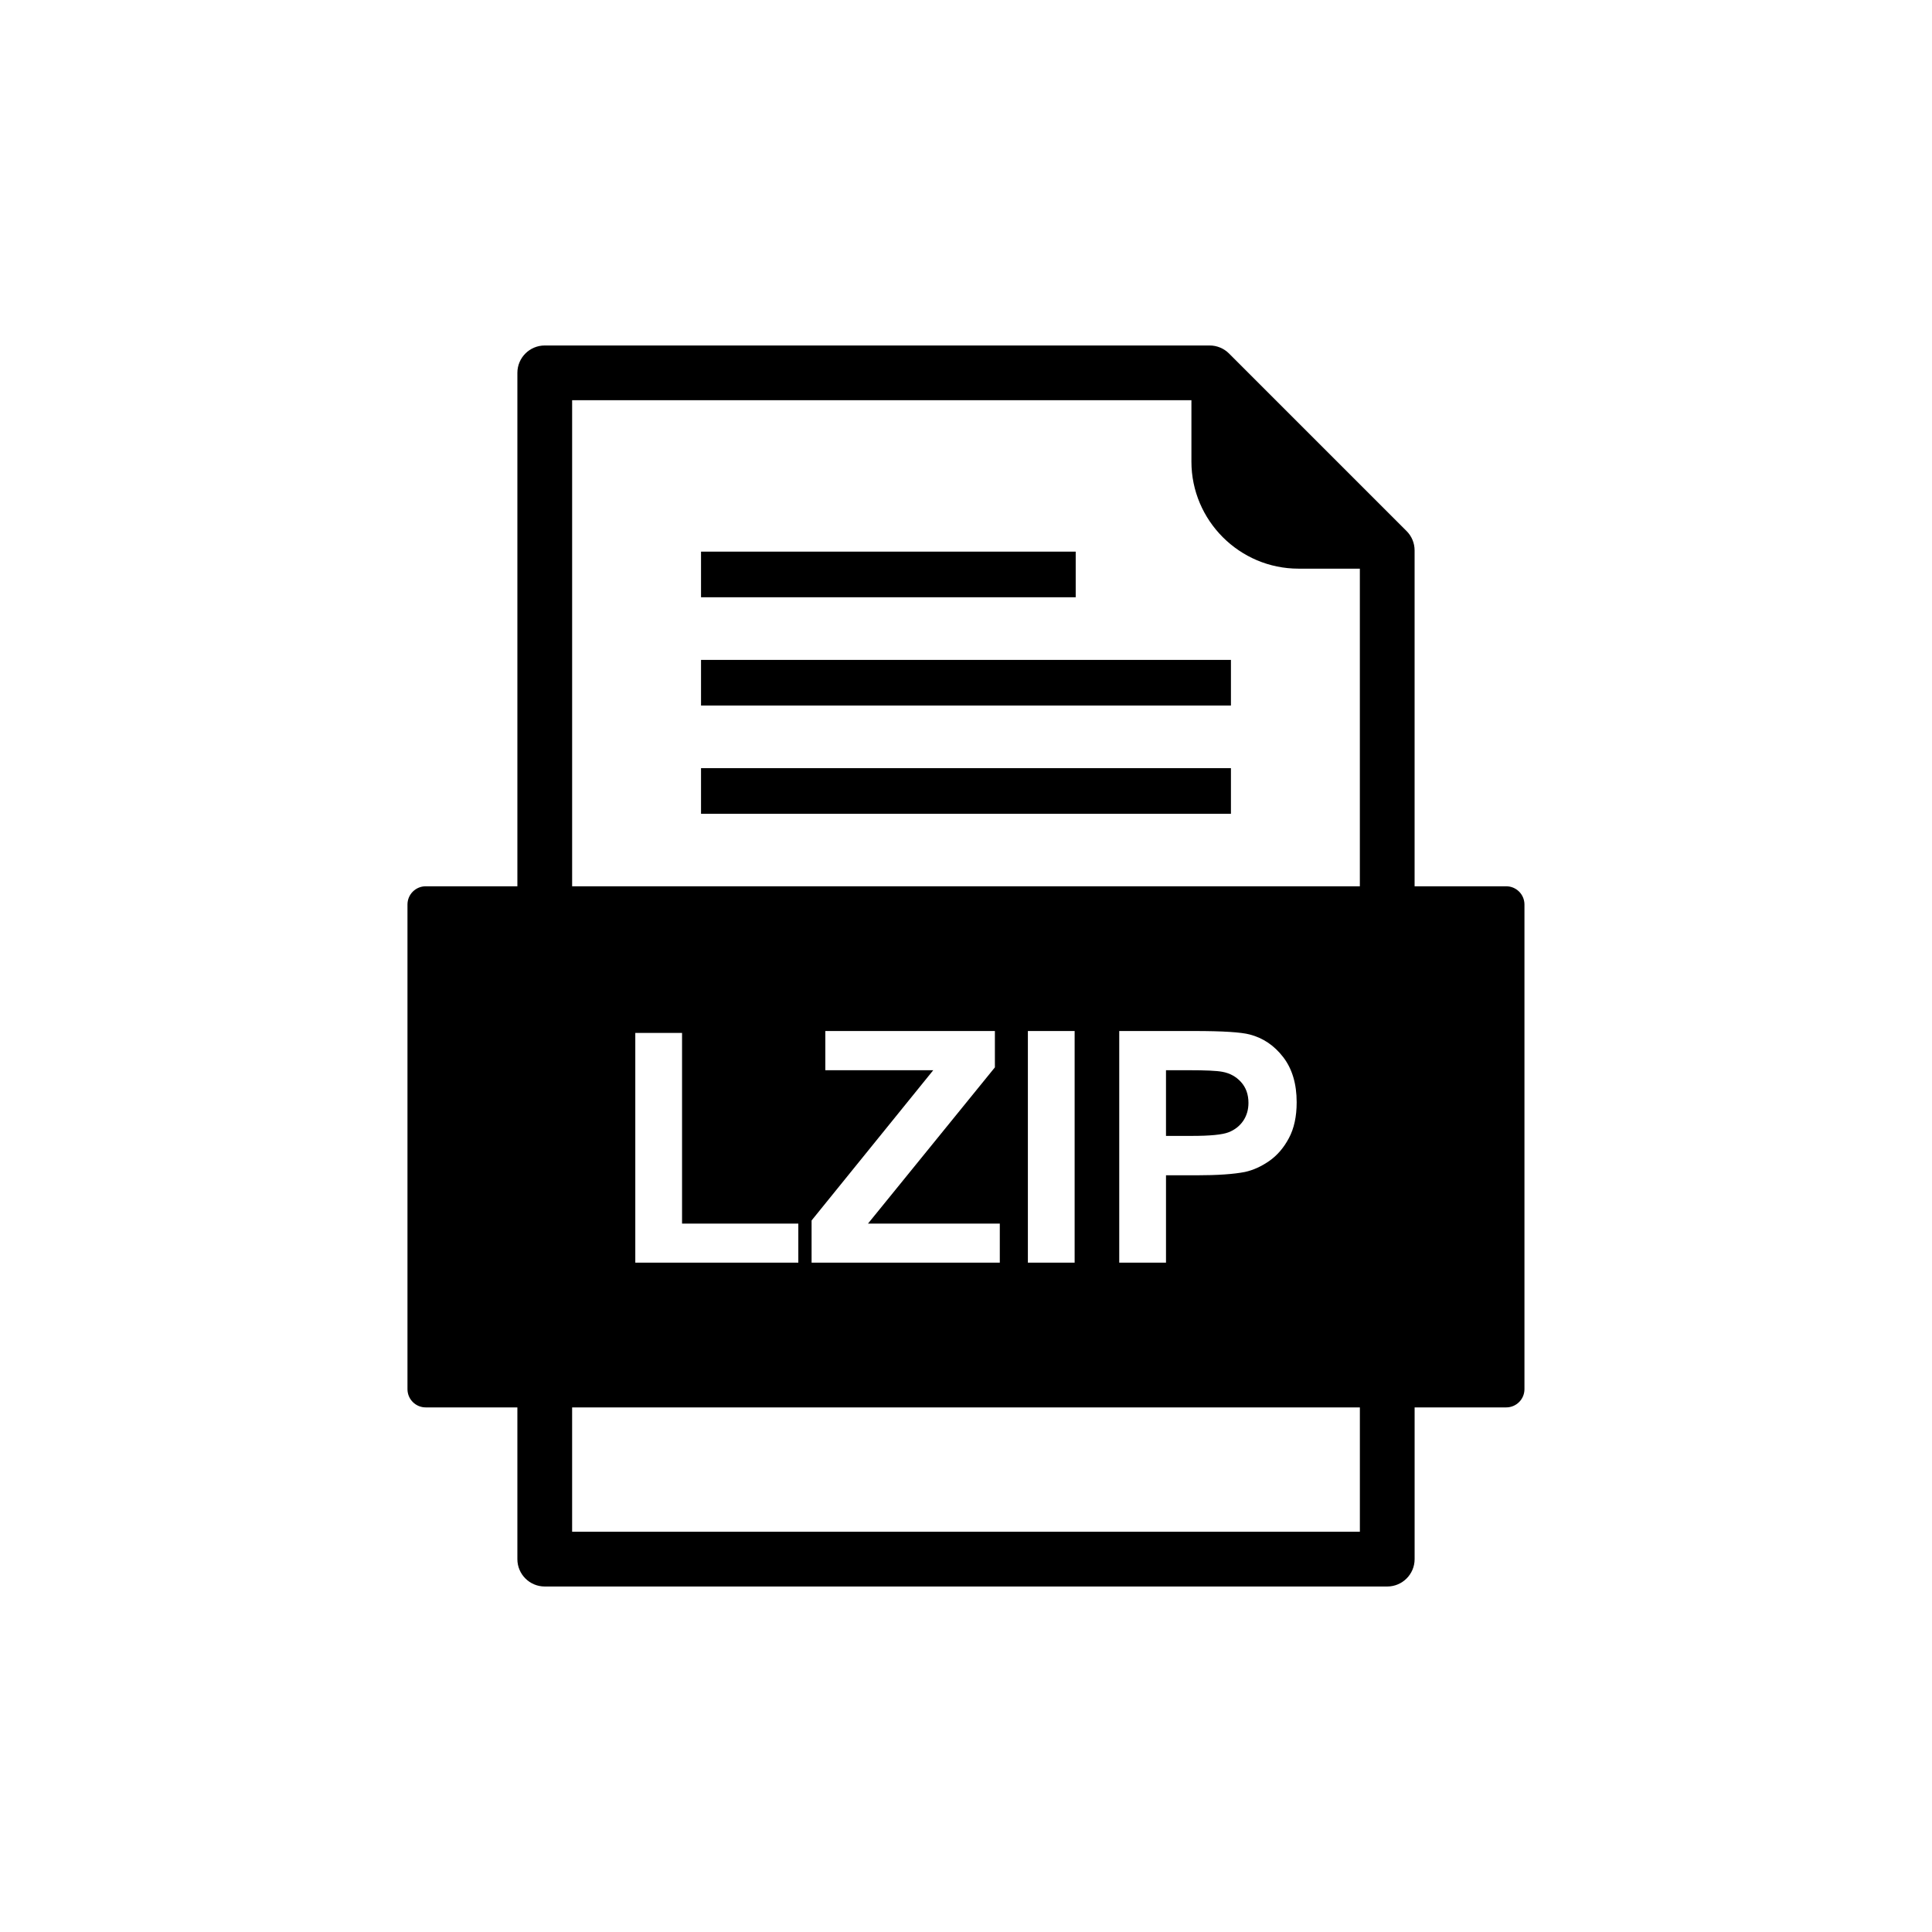
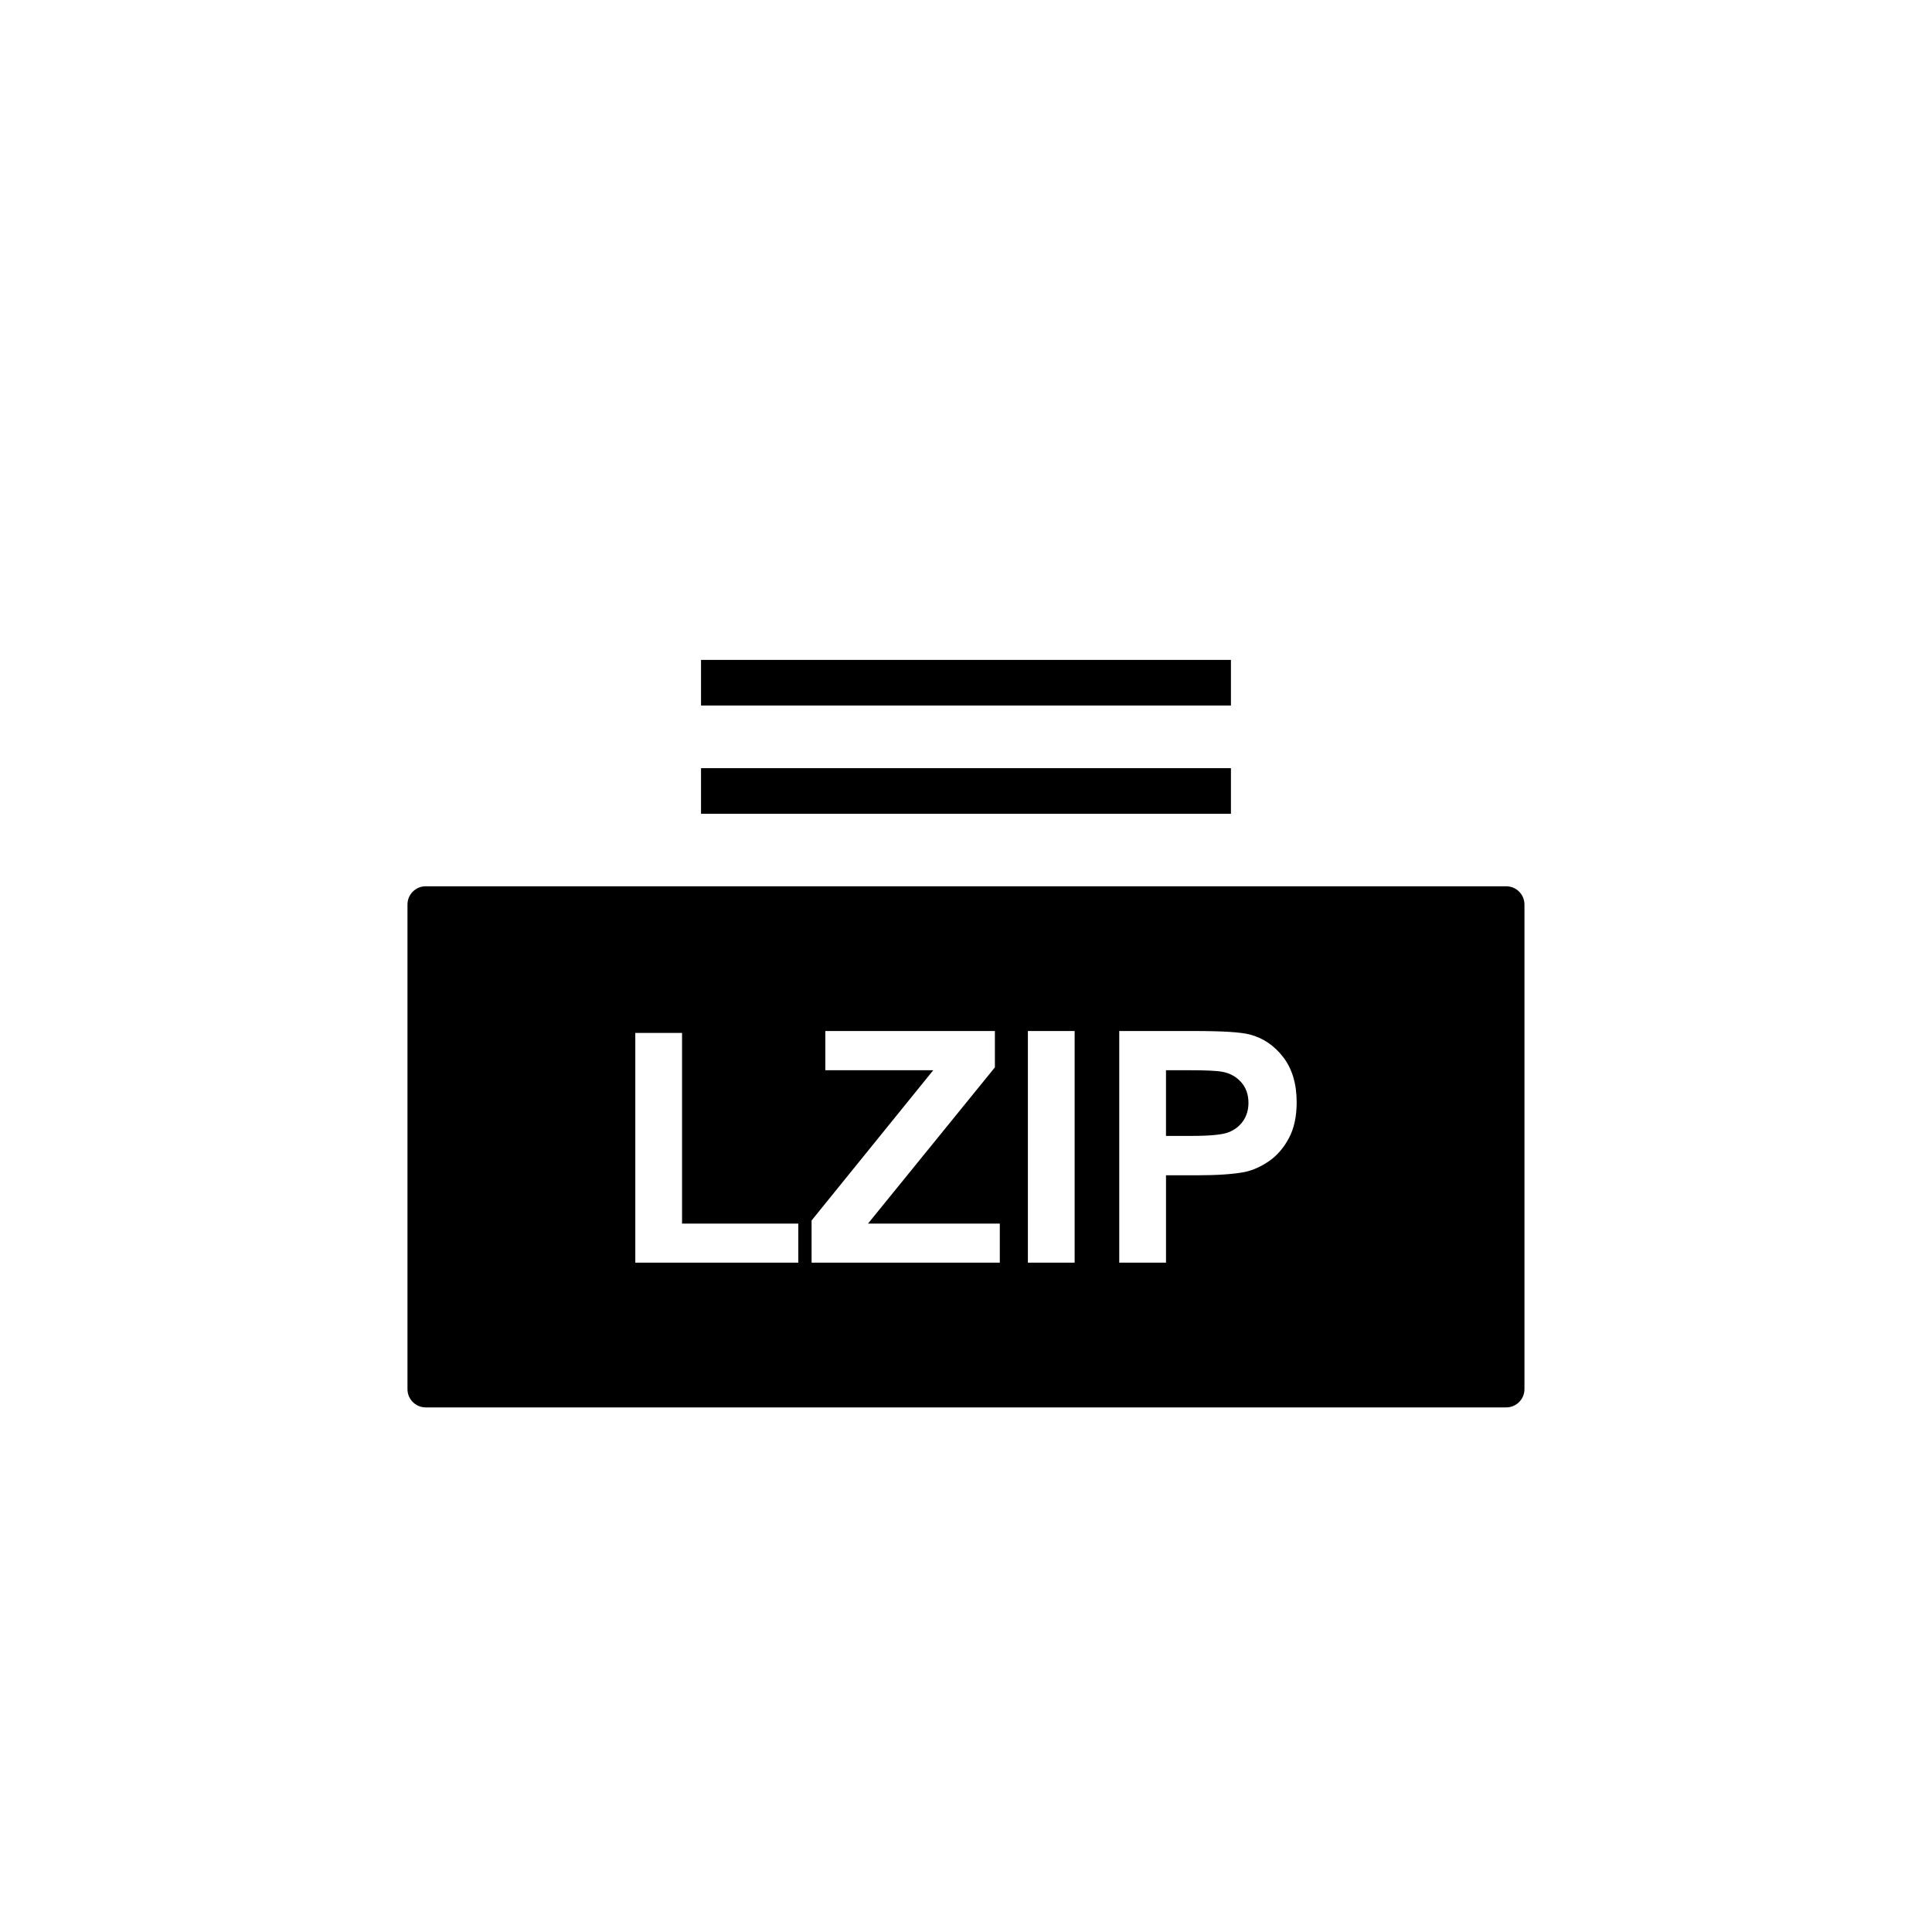
<svg xmlns="http://www.w3.org/2000/svg" fill="#000000" width="800px" height="800px" version="1.1" viewBox="144 144 512 512">
  <g fill-rule="evenodd">
-     <path d="m459.74 250.06h-164.12v133.64c0 4.004-3.25 7.254-7.254 7.254-4.004 0-7.254-3.25-7.254-7.254v-140.89c0-4.004 3.25-7.254 7.254-7.254h176.21c1.941 0 3.781 0.777 5.148 2.144l47.035 47.035c1.363 1.363 2.125 3.199 2.125 5.129v93.832c0 4.004-3.25 7.254-7.254 7.254s-7.254-3.25-7.254-7.254v-88.996h-16.273c-7.805 0-14.898-3.191-20.035-8.328-5.137-5.137-8.328-12.23-8.328-20.035zm-164.12 299.87h208.76v-37.801c0-4.004 3.25-7.254 7.254-7.254s7.254 3.25 7.254 7.254v45.055c0 4.004-3.25 7.254-7.254 7.254h-223.27c-4.004 0-7.254-3.25-7.254-7.254v-45.055c0-4.004 3.25-7.254 7.254-7.254s7.254 3.25 7.254 7.254v37.801z" />
    <path d="m329.78 318.88h140.43v12.09h-140.43z" />
    <path d="m329.78 347.57h140.43v12.094h-140.43z" />
-     <path d="m329.78 290.19h99.293v12.09h-99.293z" />
    <path d="m312.36 417.73h12.391v50.535h30.812v10.348h-43.203zm46.719 60.883v-11.176l32.242-39.816h-28.598v-10.391h44.934v9.633l-33.629 41.402h34.93v10.348zm57.32 0v-61.383h12.391v61.383zm24.211 0v-61.383h19.879c7.531 0 12.449 0.312 14.734 0.93 3.516 0.914 6.473 2.914 8.848 6.004 2.371 3.086 3.559 7.074 3.559 11.949 0 3.773-0.688 6.945-2.059 9.504-1.371 2.574-3.102 4.586-5.215 6.059-2.102 1.457-4.246 2.43-6.418 2.902-2.957 0.586-7.246 0.887-12.863 0.887h-8.074v23.152h-12.391zm-145 38.363h247.55c2.672 0 4.836-2.164 4.836-4.836v-128.43c0-2.672-2.164-4.836-4.836-4.836h-286.34c-2.672 0-4.836 2.164-4.836 4.836v128.43c0 2.672 2.164 4.836 4.836 4.836z" />
    <path d="m453 427.62v17.406h6.773c4.887 0 8.16-0.312 9.805-0.957 1.645-0.645 2.93-1.645 3.875-3.016 0.93-1.371 1.402-2.957 1.402-4.773 0-2.231-0.656-4.074-1.973-5.531-1.301-1.441-2.973-2.359-4.973-2.715-1.484-0.285-4.457-0.414-8.918-0.414z" />
  </g>
</svg>